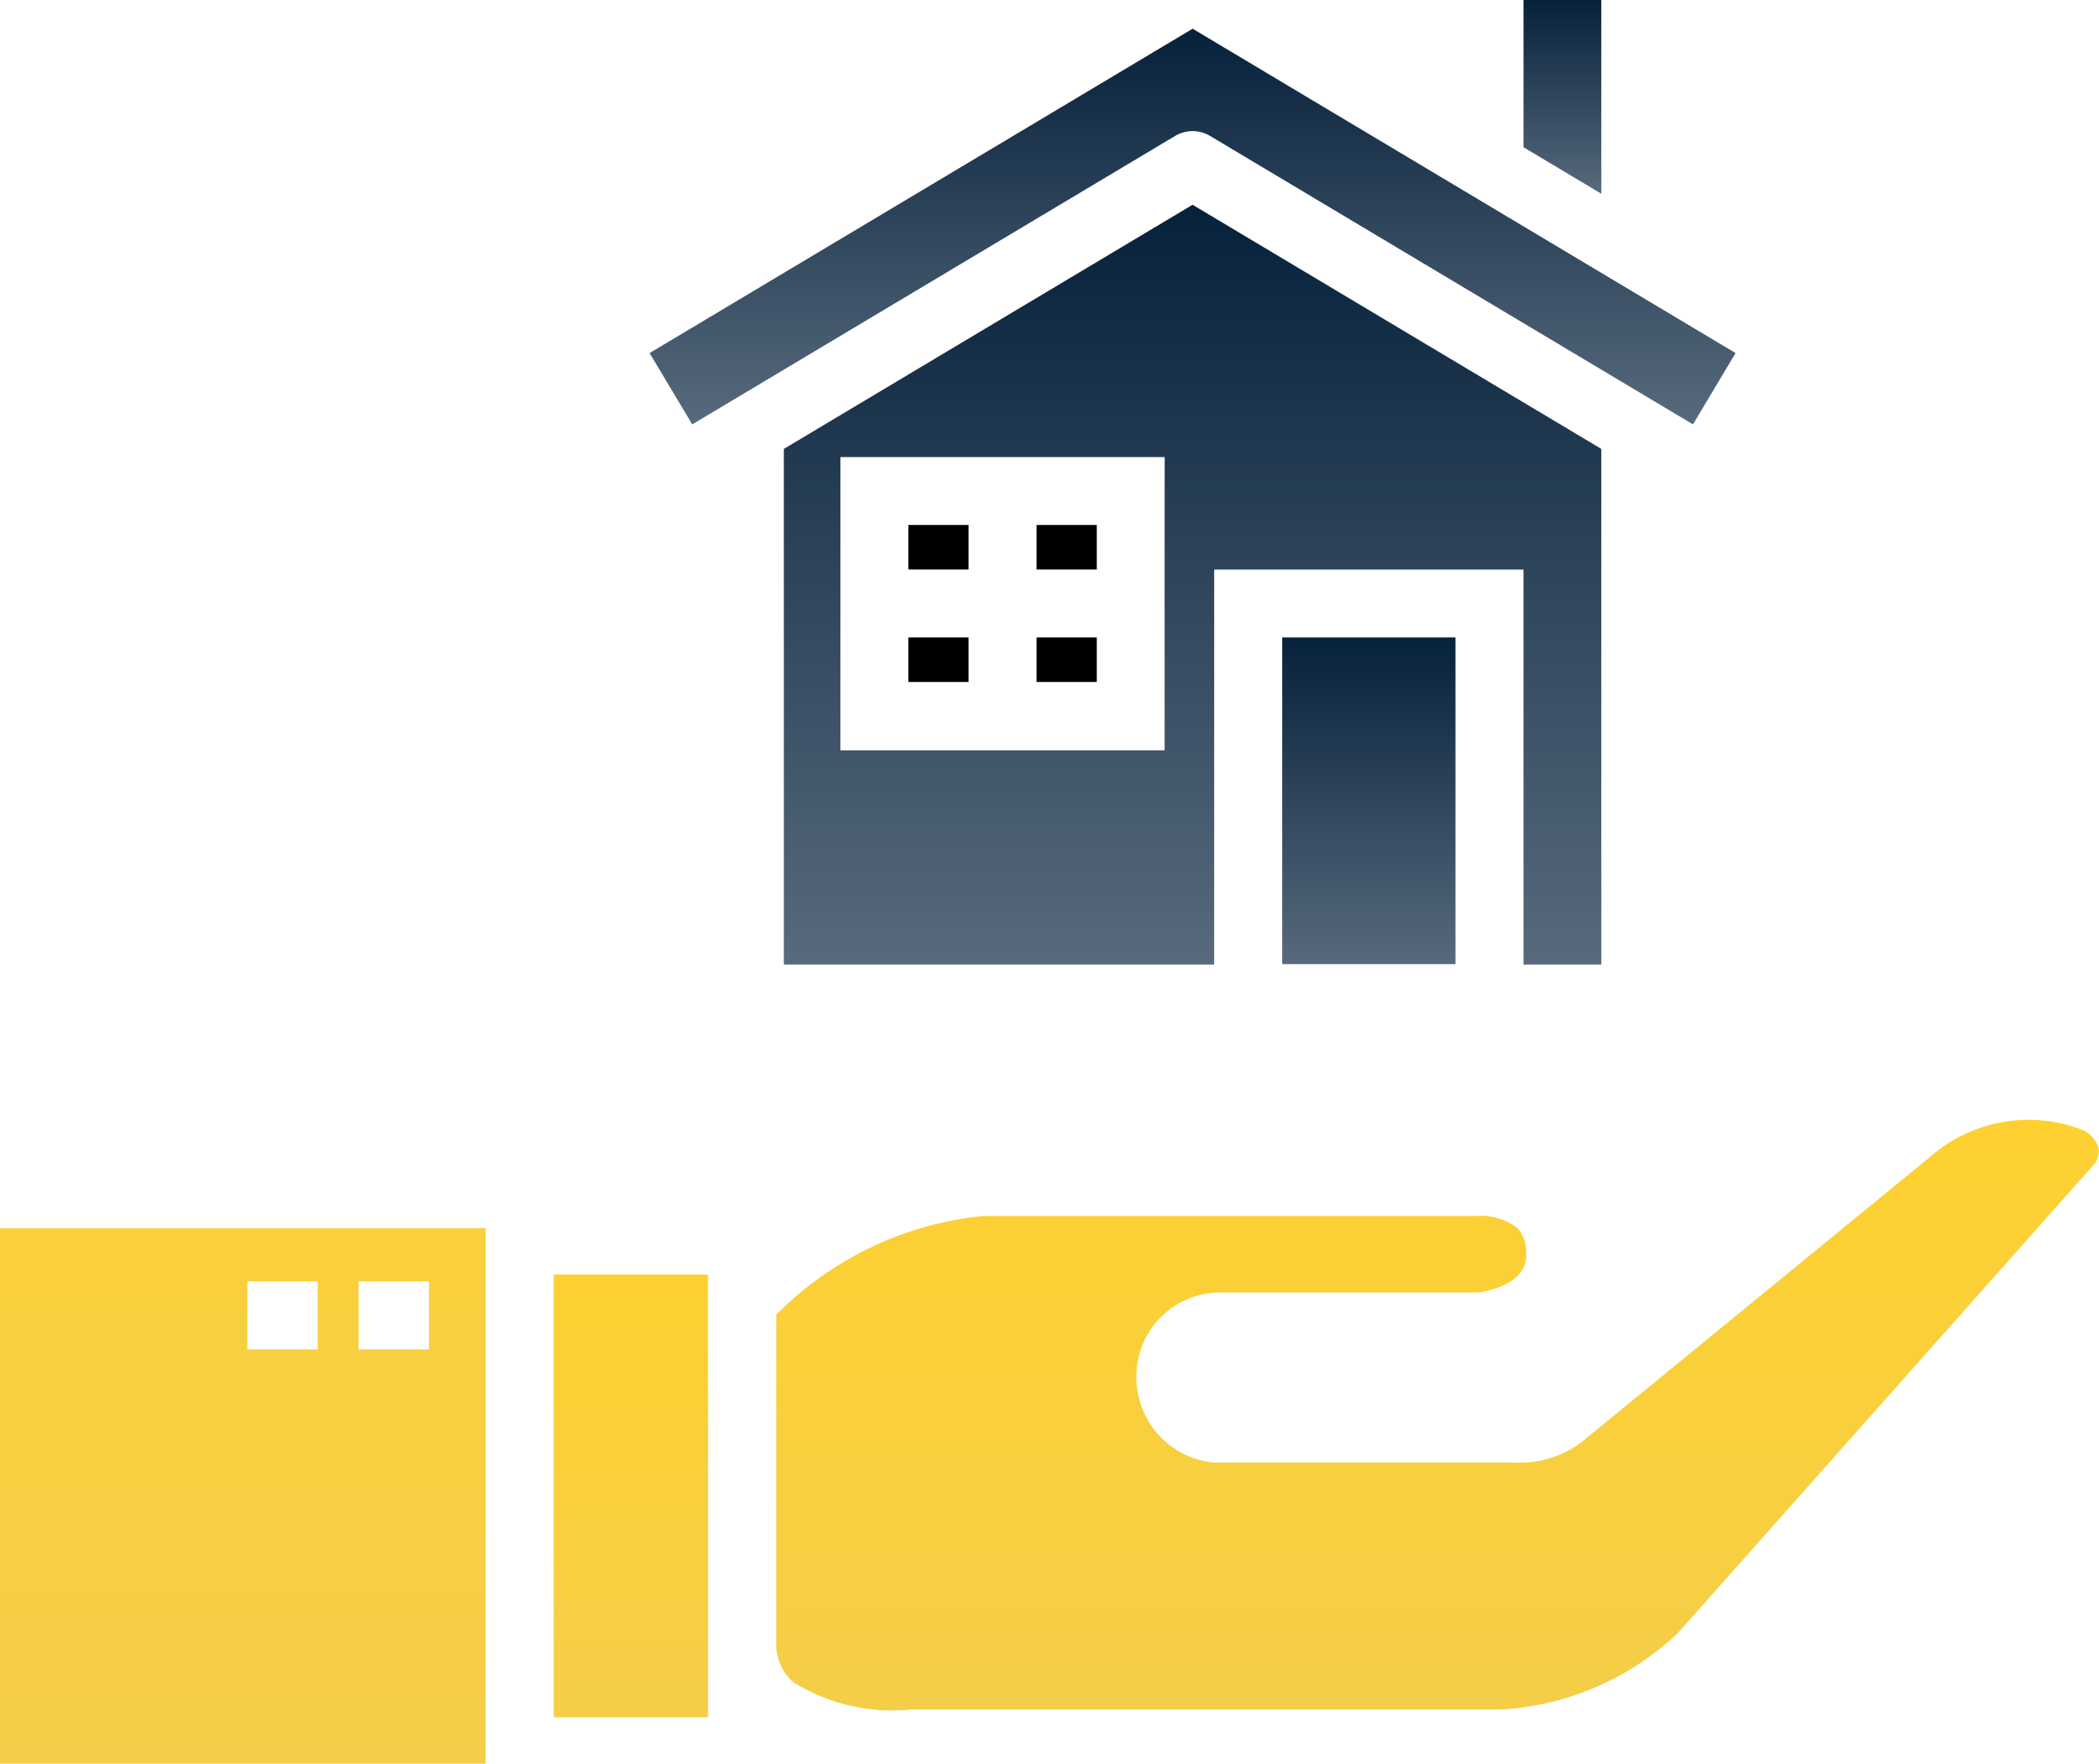
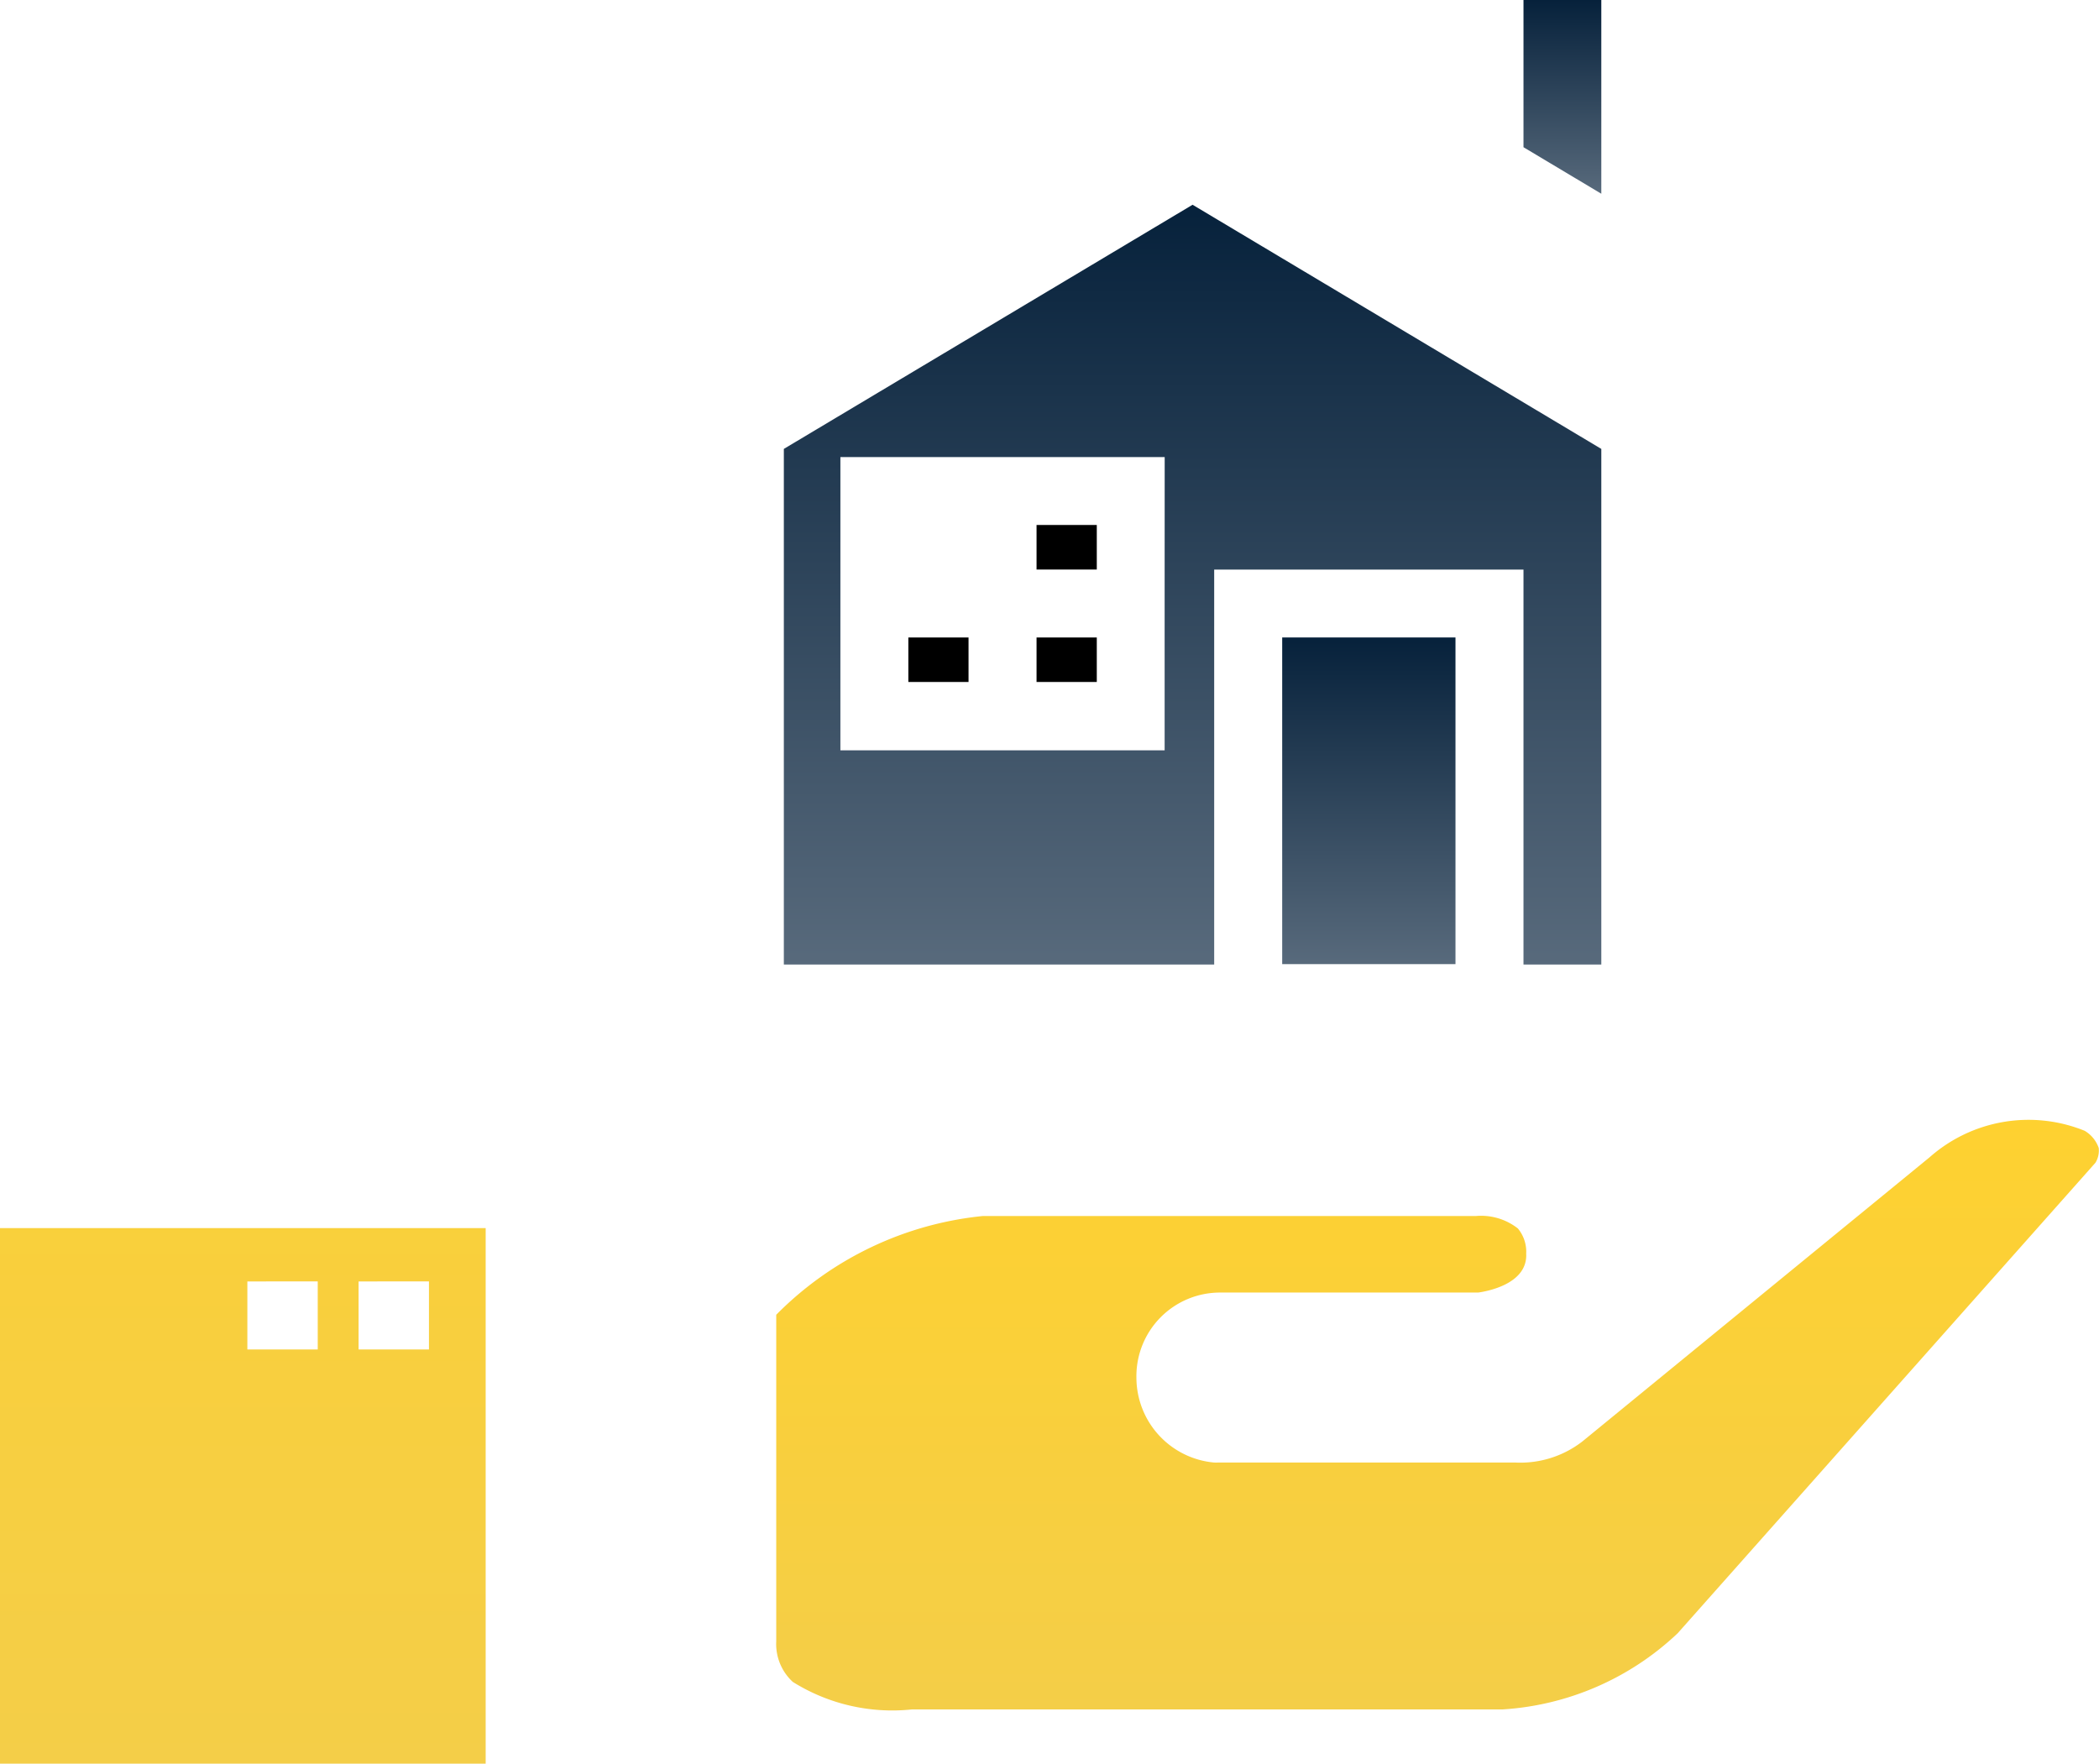
<svg xmlns="http://www.w3.org/2000/svg" id="Group_3_" data-name="Group (3)" width="38.084" height="32" viewBox="0 0 38.084 32">
  <defs>
    <linearGradient id="linear-gradient" x1="0.5" x2="0.5" y2="1" gradientUnits="objectBoundingBox">
      <stop offset="0" stop-color="#fed130" />
      <stop offset="1" stop-color="#f4ce48" />
    </linearGradient>
    <linearGradient id="linear-gradient-4" x1="0.5" x2="0.5" y2="1" gradientUnits="objectBoundingBox">
      <stop offset="0" stop-color="#06213b" />
      <stop offset="1" stop-color="#586a7c" />
    </linearGradient>
  </defs>
  <path id="Path_5176" data-name="Path 5176" d="M0,32H8.812V22.283H0Zm6.506-8.75H7.783v1.234H6.506Zm-2.018,0H5.765v1.234H4.488Z" fill="url(#linear-gradient)" />
-   <path id="Path_5177" data-name="Path 5177" d="M16.481,9.525h1.092v.808H16.481Z" />
  <path id="Path_5178" data-name="Path 5178" d="M18.807,9.525H19.9v.808H18.807Z" />
  <path id="Path_5179" data-name="Path 5179" d="M38.079,20.829a.582.582,0,0,0-.255-.312,2.71,2.71,0,0,0-2.813.48l-6.3,5.156a1.839,1.839,0,0,1-1.219.383H22.1a.7.7,0,0,1-.073,0,1.55,1.55,0,0,1-1.408-1.538,1.517,1.517,0,0,1,1.529-1.546h4.671c.14-.019.873-.144.873-.676a.529.529,0,0,1,0-.059.659.659,0,0,0-.152-.428,1.083,1.083,0,0,0-.759-.226H17.835a6.126,6.126,0,0,0-3.751,1.792v5.924a.934.934,0,0,0,.3.737,3.4,3.4,0,0,0,2.158.5l.051,0H27.255a5.077,5.077,0,0,0,3.185-1.383l7.58-8.537a.427.427,0,0,0,.059-.266Z" fill="url(#linear-gradient)" />
  <path id="Path_5180" data-name="Path 5180" d="M18.807,11.566H19.9v.808H18.807Z" />
-   <path id="Path_5181" data-name="Path 5181" d="M10.046,31.159h2.8V23.125h-2.8Z" fill="url(#linear-gradient)" />
  <path id="Path_5182" data-name="Path 5182" d="M29.054,0H27.642V2.671l1.412.844Z" fill="url(#linear-gradient-4)" />
  <path id="Path_5183" data-name="Path 5183" d="M29.054,17.5V8.145l-7.416-4.43-7.416,4.43V17.5H22.03V10.334h5.612V17.5Zm-7.923-6.544v2.658H15.248V8.293h5.884Z" fill="url(#linear-gradient-4)" />
  <path id="Path_5184" data-name="Path 5184" d="M16.481,11.566h1.092v.808H16.481Z" />
  <path id="Path_5185" data-name="Path 5185" d="M23.264,11.566h3.144v5.927H23.264Z" fill="url(#linear-gradient-4)" />
-   <path id="Path_5186" data-name="Path 5186" d="M21.322,2.466a.619.619,0,0,1,.633,0L30.717,7.7l.773-1.294L21.639.521,11.786,6.406,12.56,7.7Z" fill="url(#linear-gradient-4)" />
</svg>